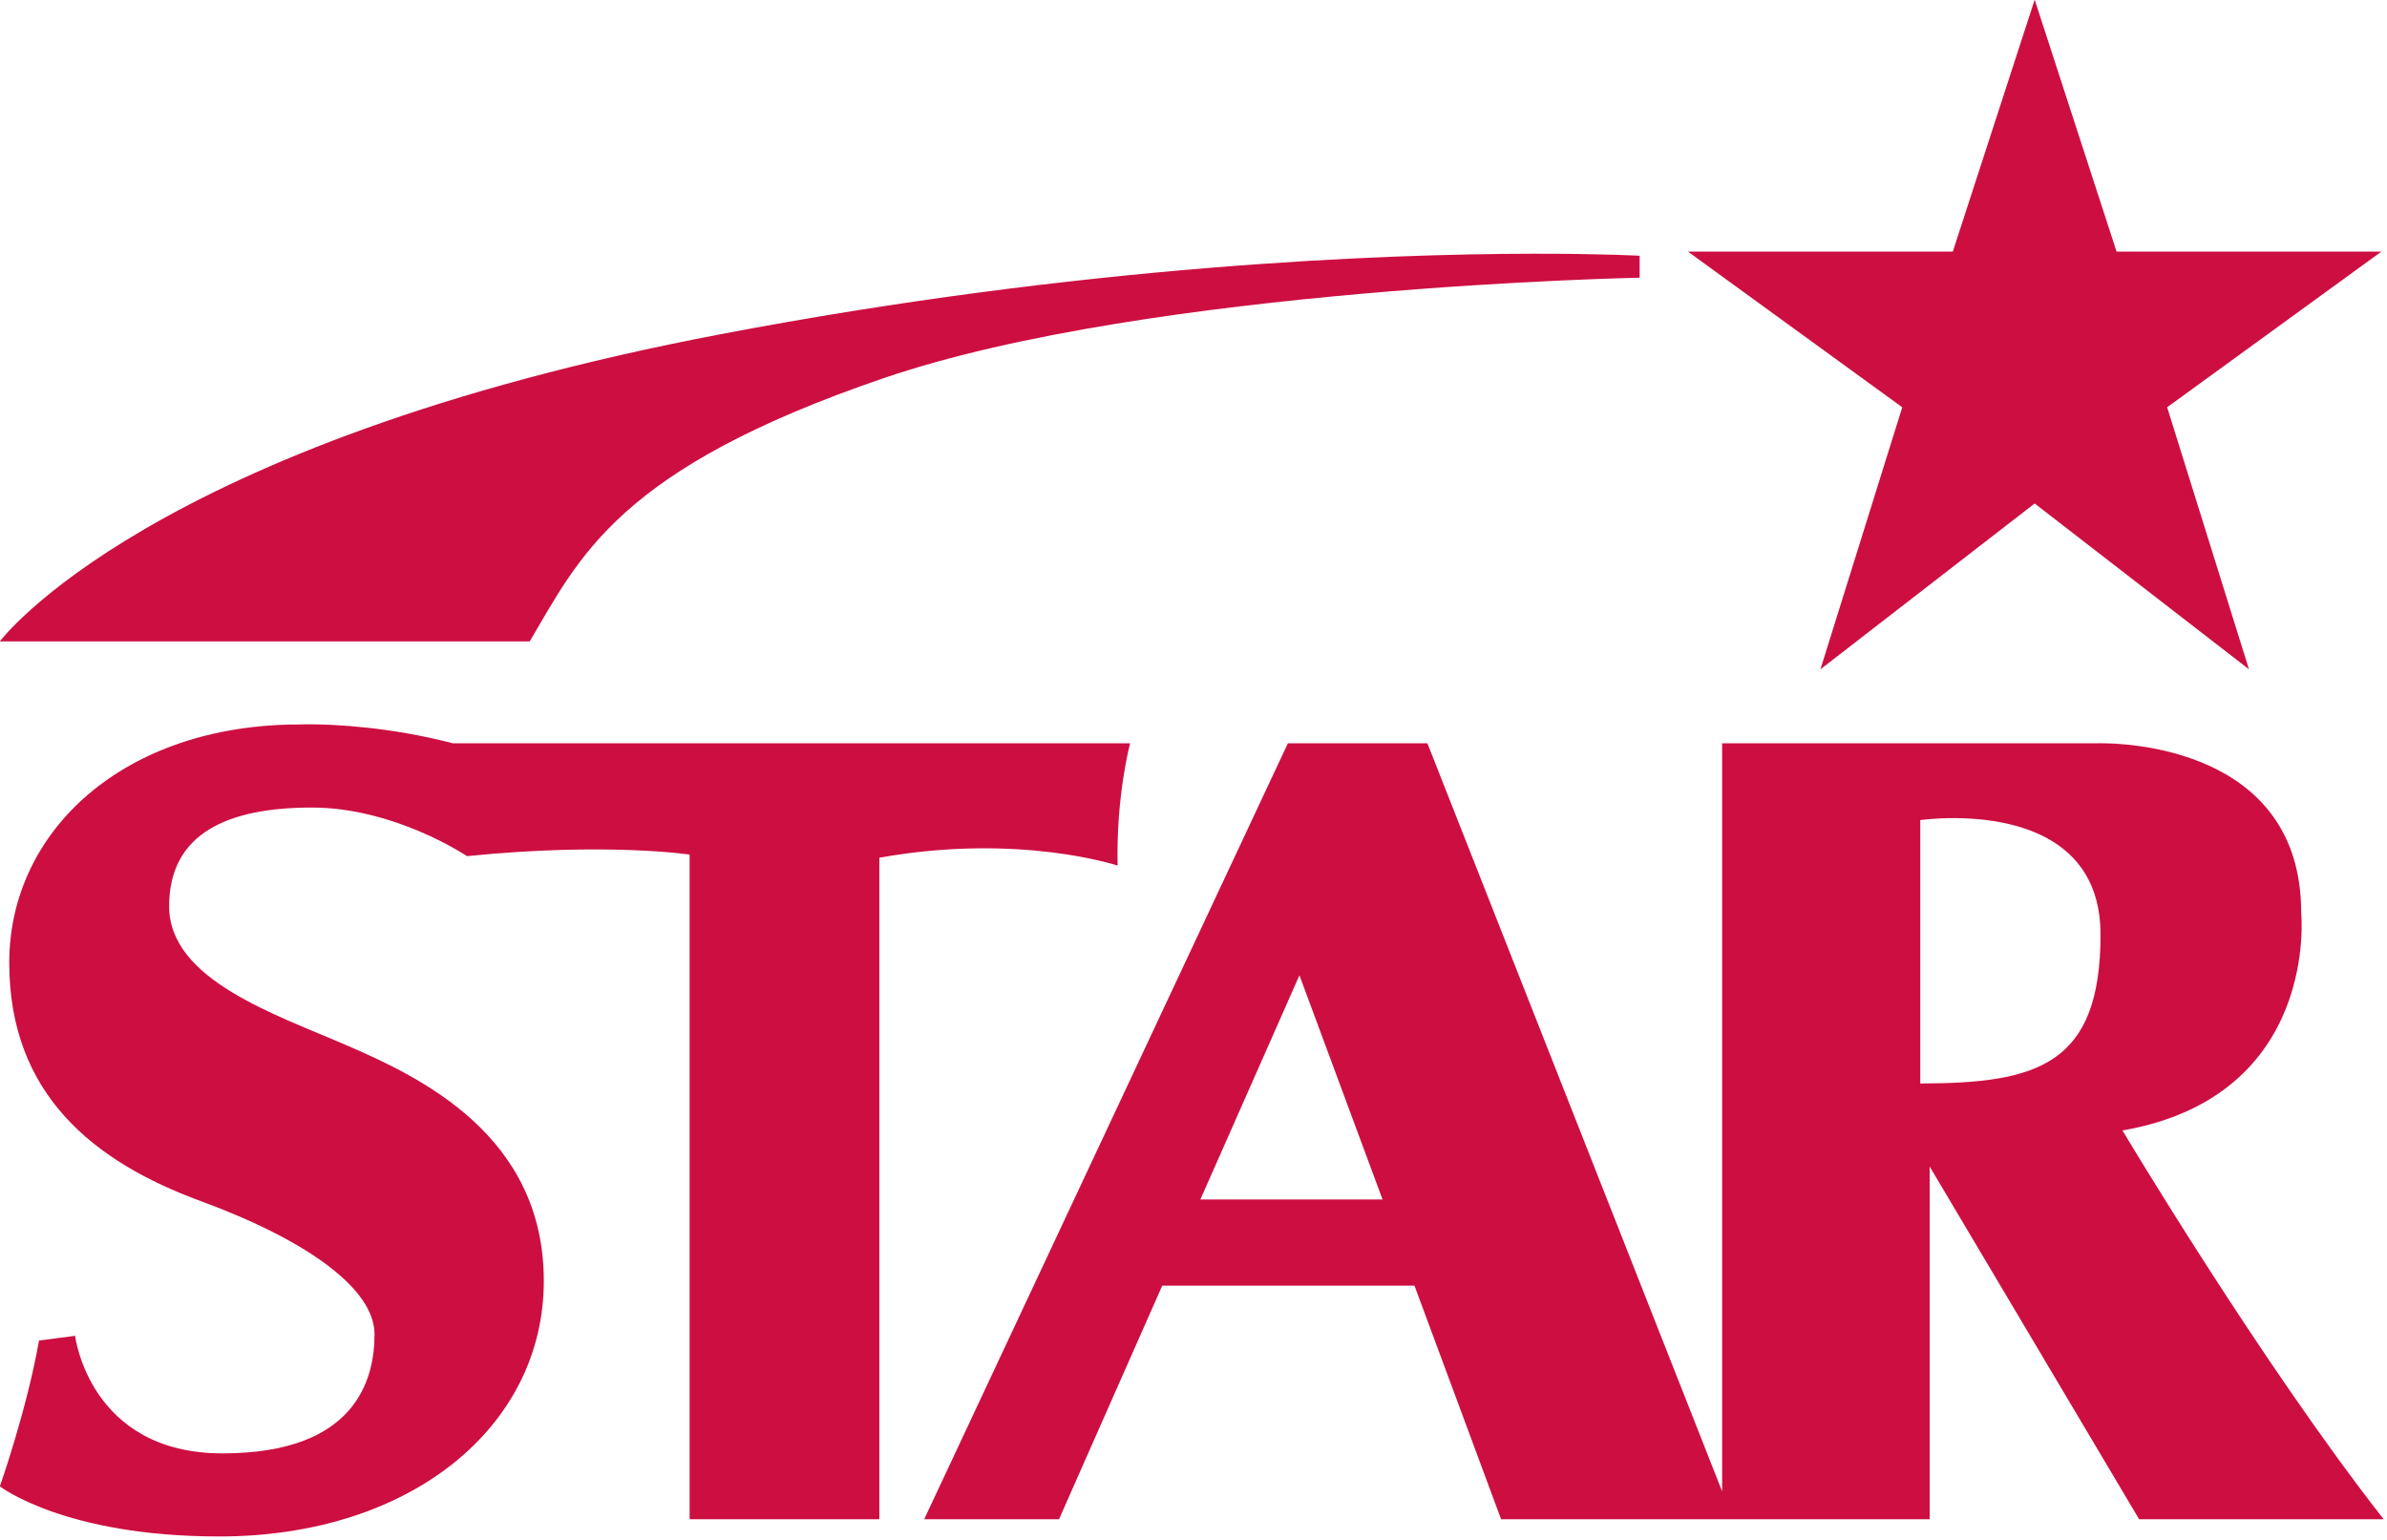
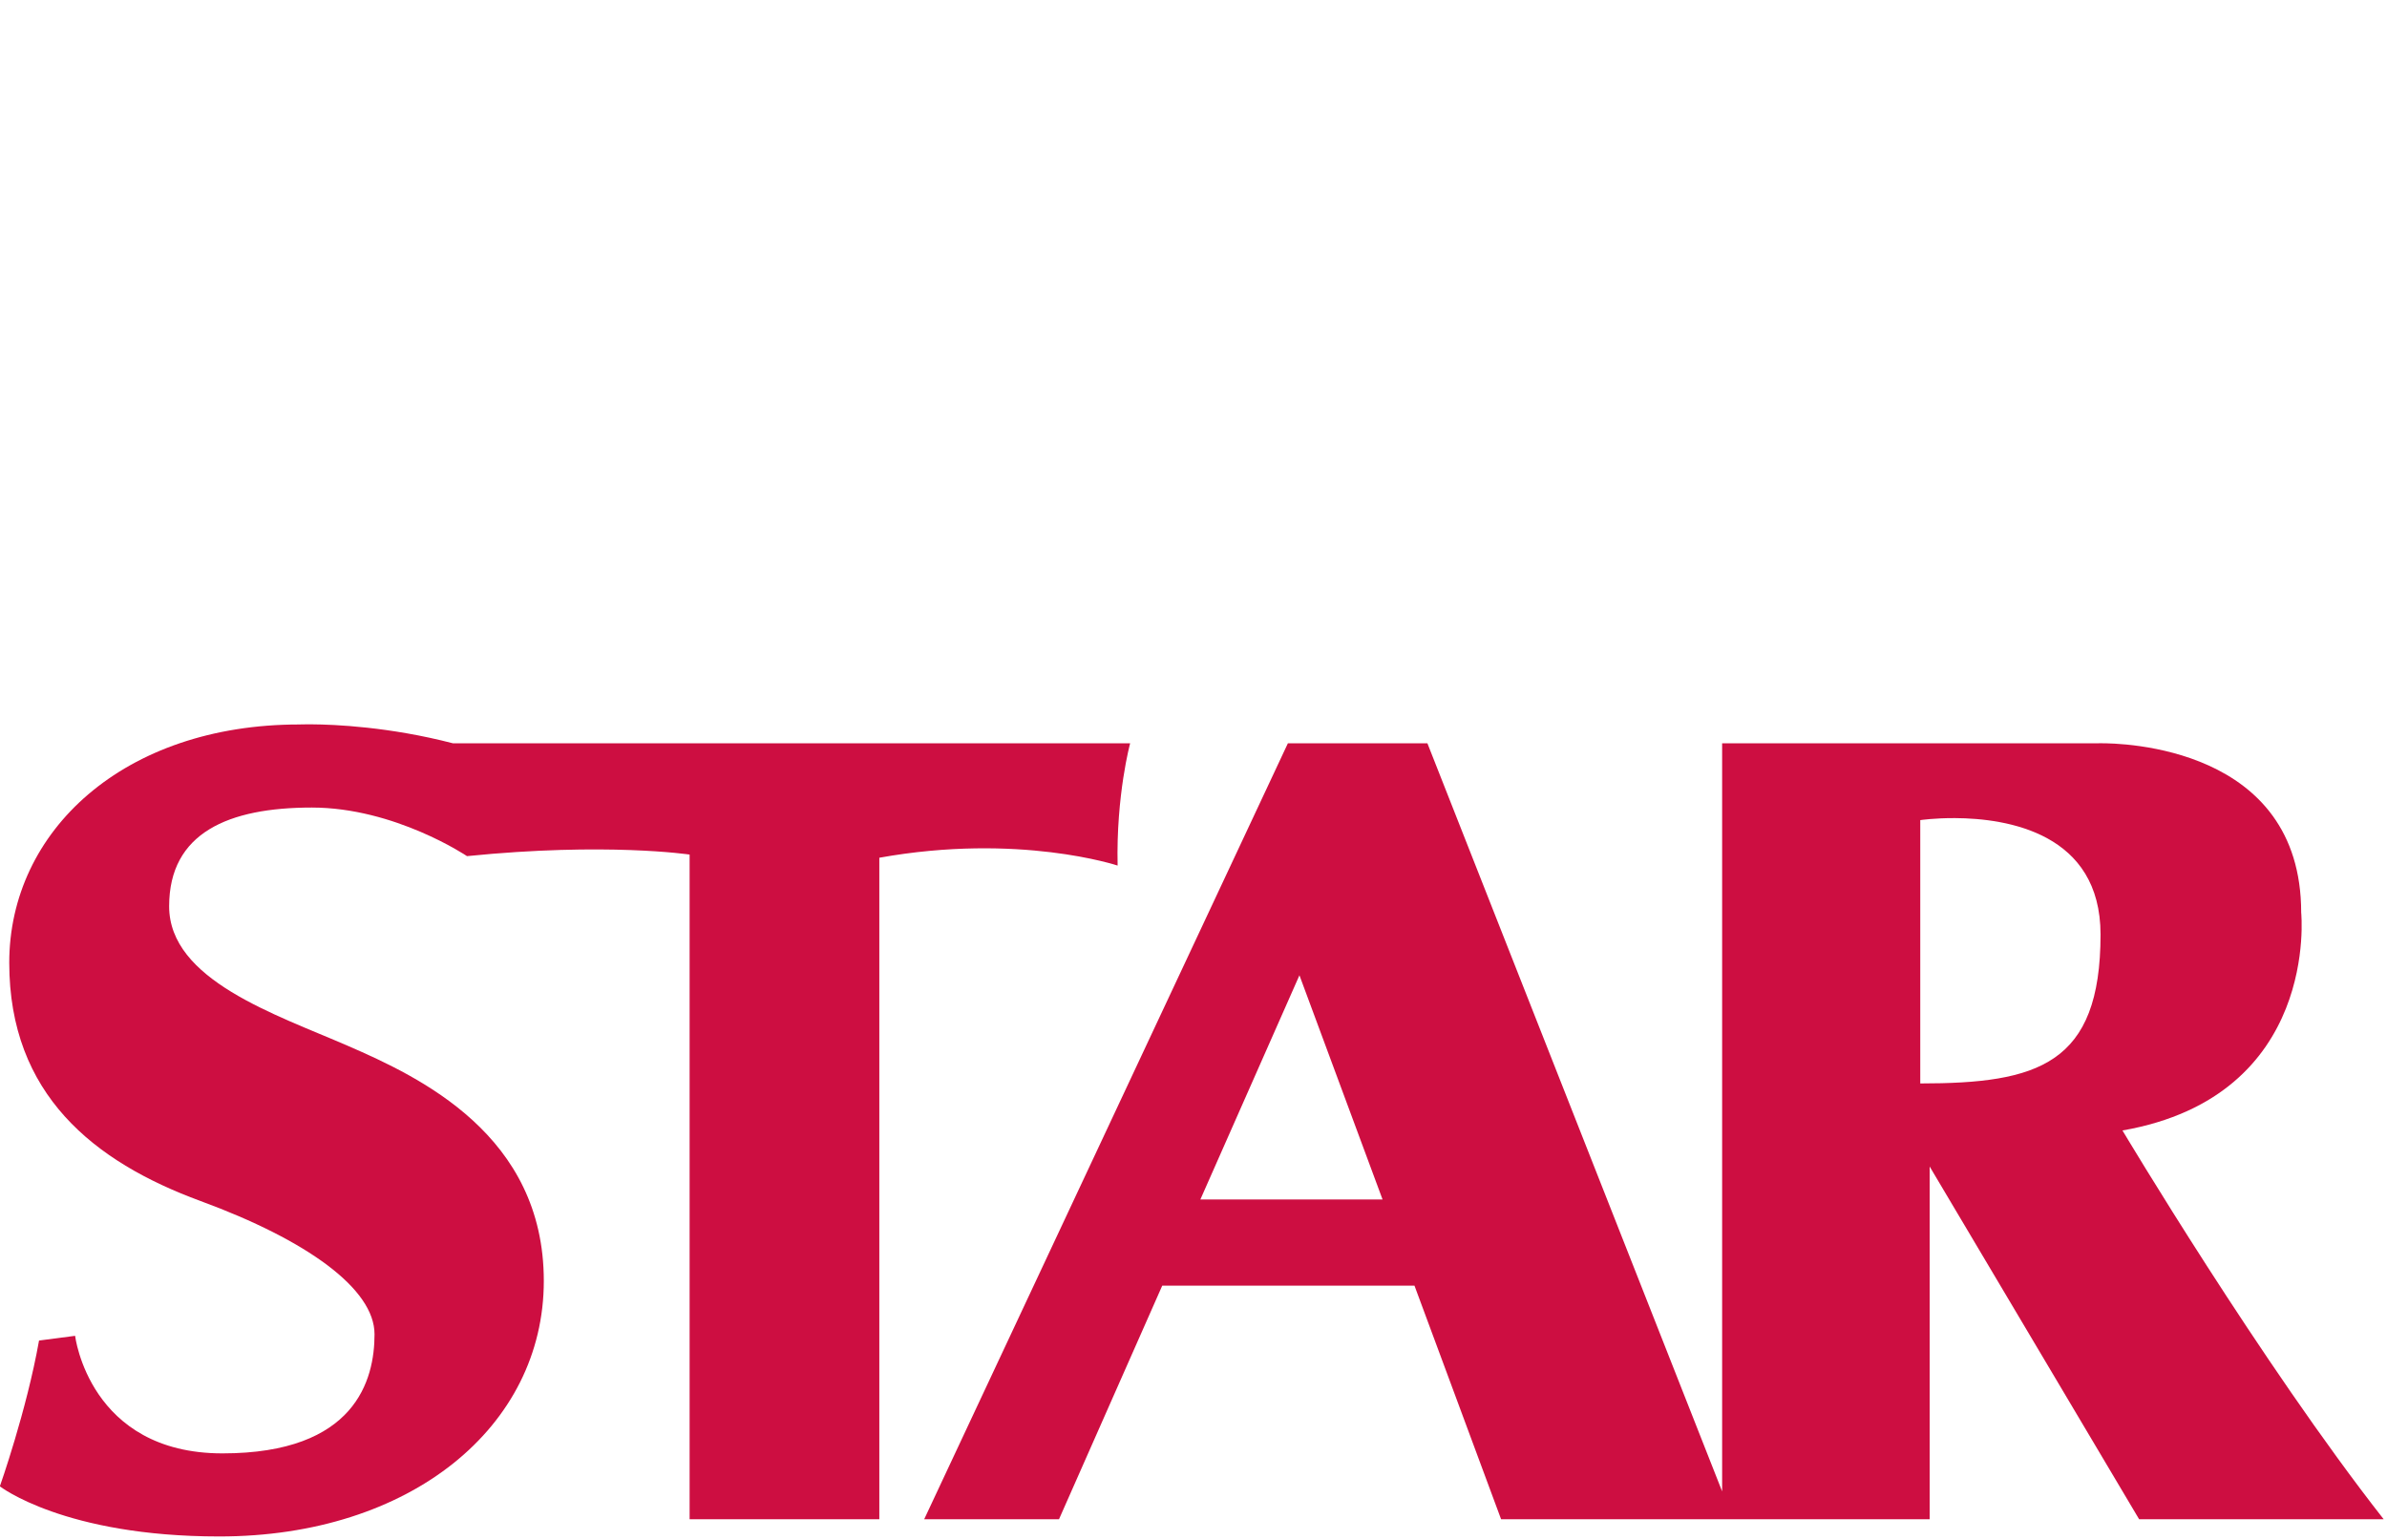
<svg xmlns="http://www.w3.org/2000/svg" height="253.972" viewBox="0 0 175.747 113.304" width="393.744">
  <g clip-rule="evenodd" fill="#cd0e41" fill-rule="evenodd" stroke-width="12.97" transform="matrix(.077 0 0 .077 -8.504 -37.766)">
    <path d="m2118.141 1200.84c-1.427.014-2.188.043-2.188.043h-358.822v715.361l-281.82-715.373h-133.394l-347.772 742.012h128.908l98.713-223.352h241.197l82.812 223.352h409.793v-337.291l200.291 337.291h233.832c-117.48-149.917-249.758-371.764-249.758-371.764 188.866-32.982 170.889-208.348 170.889-208.348 0-158.811-171.273-162.136-192.682-161.932zm-138.324 71.576c50.092.261 139.144 14.361 139.144 111.328 0 124.419-59.959 142.408-172.381 142.408v-251.82s13.635-2.018 33.236-1.916zm-626.863 150.303 79.467 214.363h-174.197z" />
    <path d="m408.172 1182.742c-7.448-.047-11.57.139-11.57.139-167.894 0-277.318 101.942-277.318 227.84 0 125.924 80.957 190.384 182.887 227.853 101.929 37.457 166.389 83.952 166.389 127.414s-17.989 113.914-145.404 113.914c-127.402 0-140.902-112.422-140.902-112.422l-34.488 4.514c-11.984 67.456-37.469 139.399-37.469 139.399s61.464 47.949 209.838 47.949c182.874 0 310.289-104.925 310.289-244.324 0-139.399-118.415-194.871-187.375-224.844-68.947-29.986-170.877-62.981-170.877-133.42s56.963-94.434 136.416-94.434 148.4 46.459 148.4 46.459c133.42-13.476 212.859-1.492 212.859-1.492v635.596h181.397v-632.574c133.407-23.994 227.852 7.498 227.852 7.498-1.504-67.469 11.984-116.936 11.984-116.936h-647.566c-60.718-15.739-112.996-17.988-135.34-18.129z" />
-     <path d="m1575.961 732.732c-144.519.242-429.853 10.936-776.115 76.893-548.803 104.536-689.551 293.803-689.551 293.803h506.664c47.962-80.944 83.94-164.883 338.769-251.832 254.83-86.949 722.519-95.938 722.519-95.938v-20.986s-36.596-2.049-102.287-1.939z" />
-     <path d="m2055.98 489.816-78.273 240.875-253.26.012 204.908 148.867-78.246 250.576 204.871-158.582 204.908 158.568-78.246-250.576 204.883-148.879h-253.26z" />
  </g>
</svg>